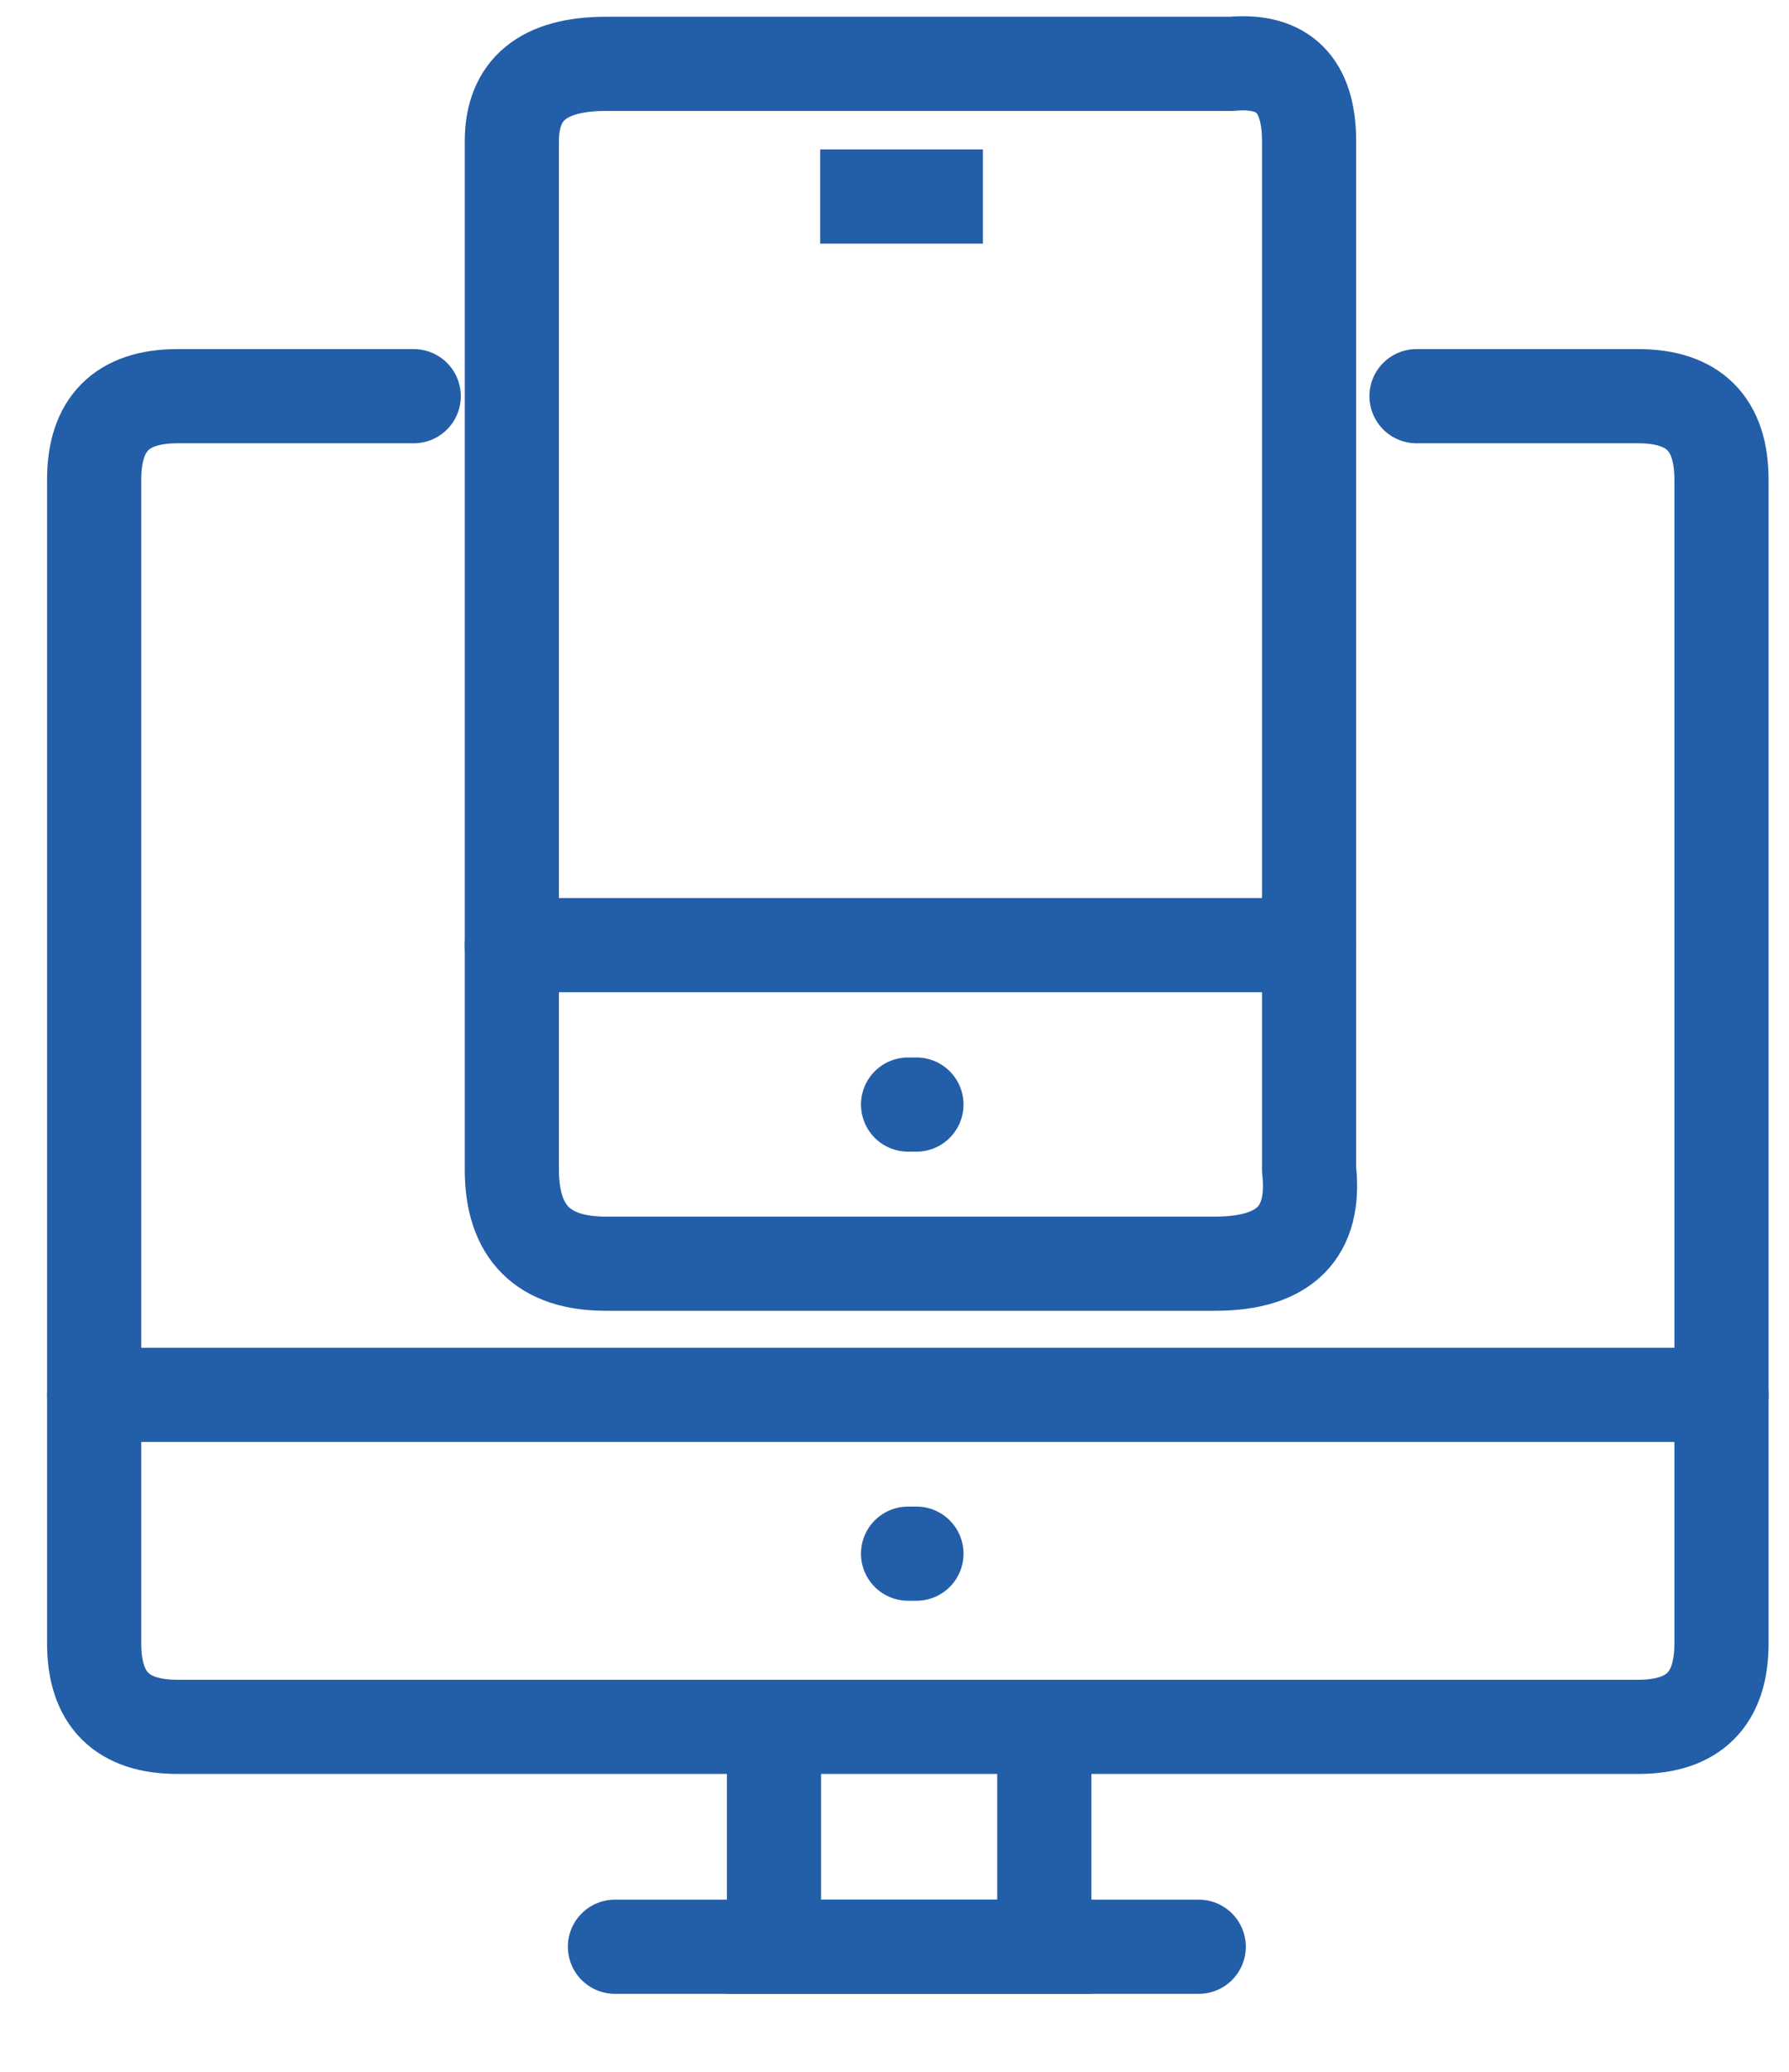
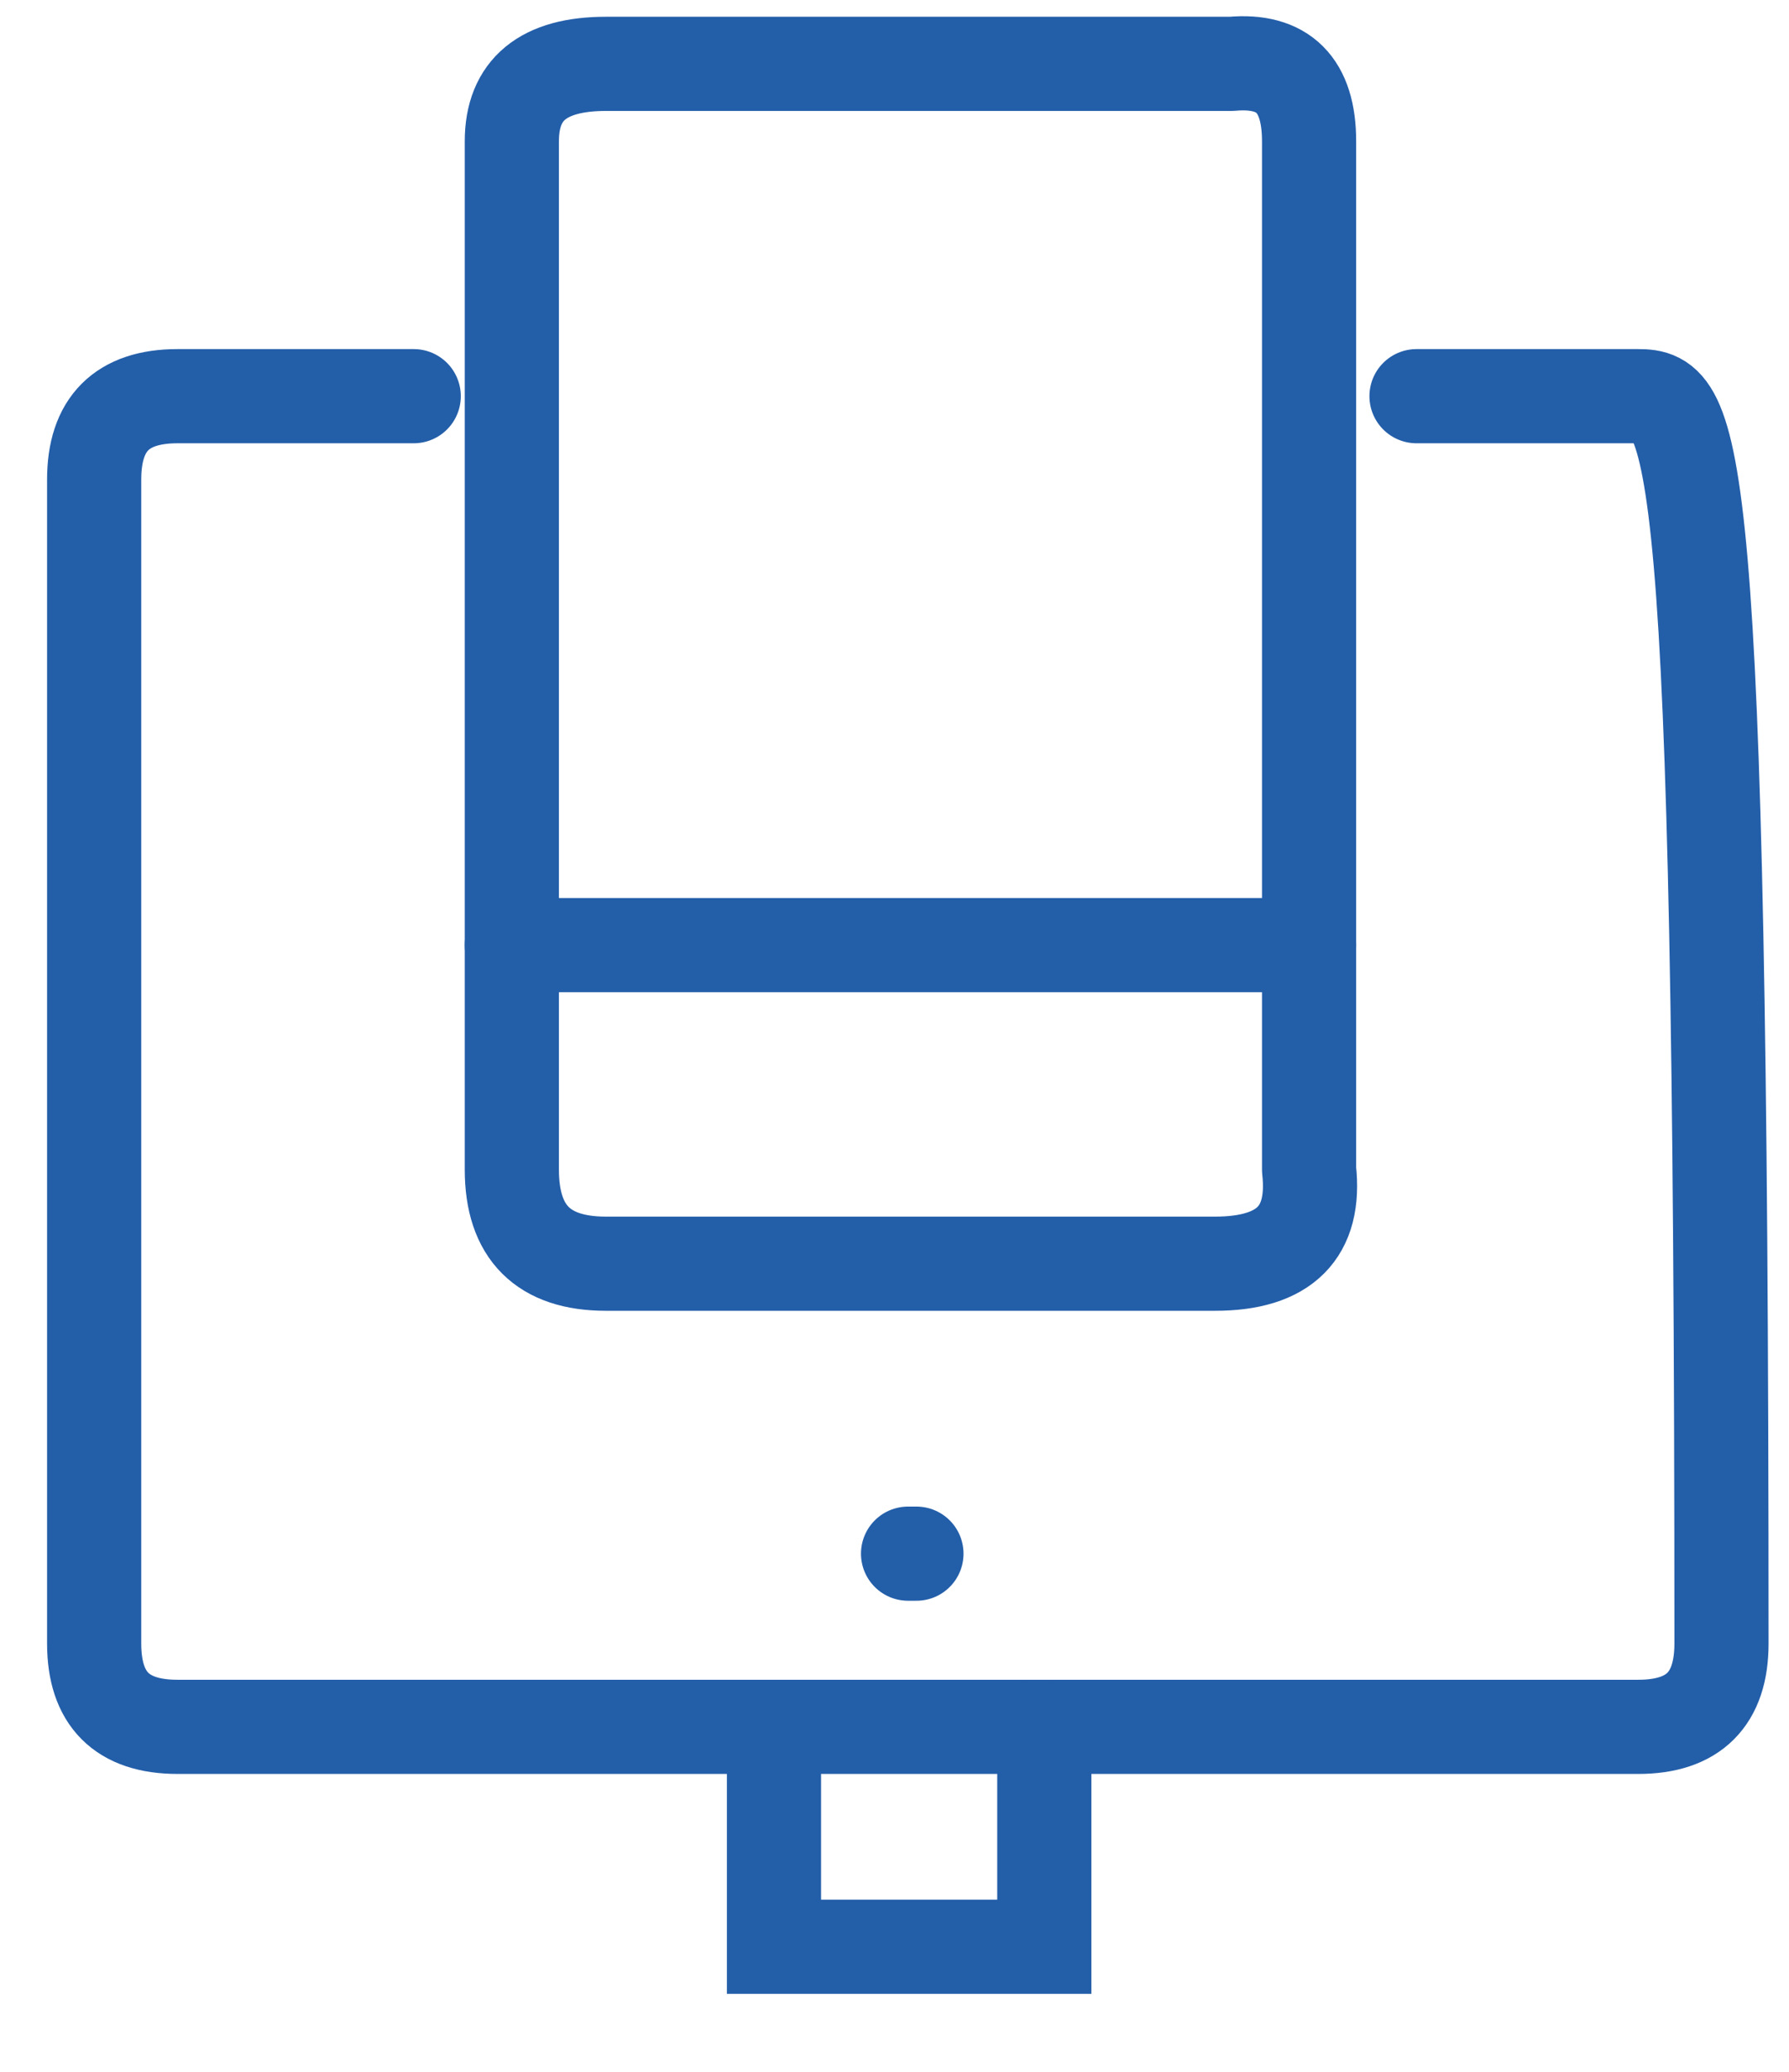
<svg xmlns="http://www.w3.org/2000/svg" width="19" height="22" viewBox="0 0 19 22" fill="none">
-   <path d="M4.394 4.207H1.885C1.295 4.207 1 4.502 1 5.092C1 5.976 1 16.567 1 17.452C1 18.042 1.295 18.337 1.885 18.337H17.399C17.988 18.337 18.283 18.042 18.283 17.452C18.283 16.567 18.283 5.976 18.283 5.092C18.283 4.502 17.988 4.207 17.399 4.207H15.044" stroke="#235EA9" stroke-linecap="round" stroke-linejoin="round" />
-   <path d="M1 14.812H18.283" stroke="#235EA9" stroke-linecap="round" stroke-linejoin="round" />
+   <path d="M4.394 4.207H1.885C1.295 4.207 1 4.502 1 5.092C1 5.976 1 16.567 1 17.452C1 18.042 1.295 18.337 1.885 18.337H17.399C17.988 18.337 18.283 18.042 18.283 17.452C18.283 4.502 17.988 4.207 17.399 4.207H15.044" stroke="#235EA9" stroke-linecap="round" stroke-linejoin="round" />
  <path fill-rule="evenodd" clip-rule="evenodd" d="M5.436 1.5C5.436 2.049 5.436 5.689 5.436 12.42C5.436 13.086 5.769 13.419 6.435 13.419C7.434 13.419 11.794 13.419 12.904 13.419C13.644 13.419 13.977 13.086 13.903 12.42C13.903 5.738 13.903 2.099 13.903 1.5C13.903 0.902 13.629 0.628 13.08 0.678H6.435C5.769 0.678 5.436 0.952 5.436 1.5Z" stroke="#235EA9" stroke-linecap="round" stroke-linejoin="round" />
  <path d="M5.436 10.036H13.903" stroke="#235EA9" stroke-linecap="round" stroke-linejoin="round" />
-   <path d="M9.733 11.729H9.644" stroke="#235EA9" stroke-linecap="round" stroke-linejoin="round" />
  <path d="M9.733 16.498H9.644" stroke="#235EA9" stroke-linecap="round" stroke-linejoin="round" />
-   <path d="M8.711 2.087H10.439" stroke="#235EA9" />
  <path d="M8.22 18.337V20.672H11.091V18.337" stroke="#235EA9" stroke-linecap="round" />
-   <path d="M6.531 20.672H12.731" stroke="#235EA9" stroke-linecap="round" />
</svg>